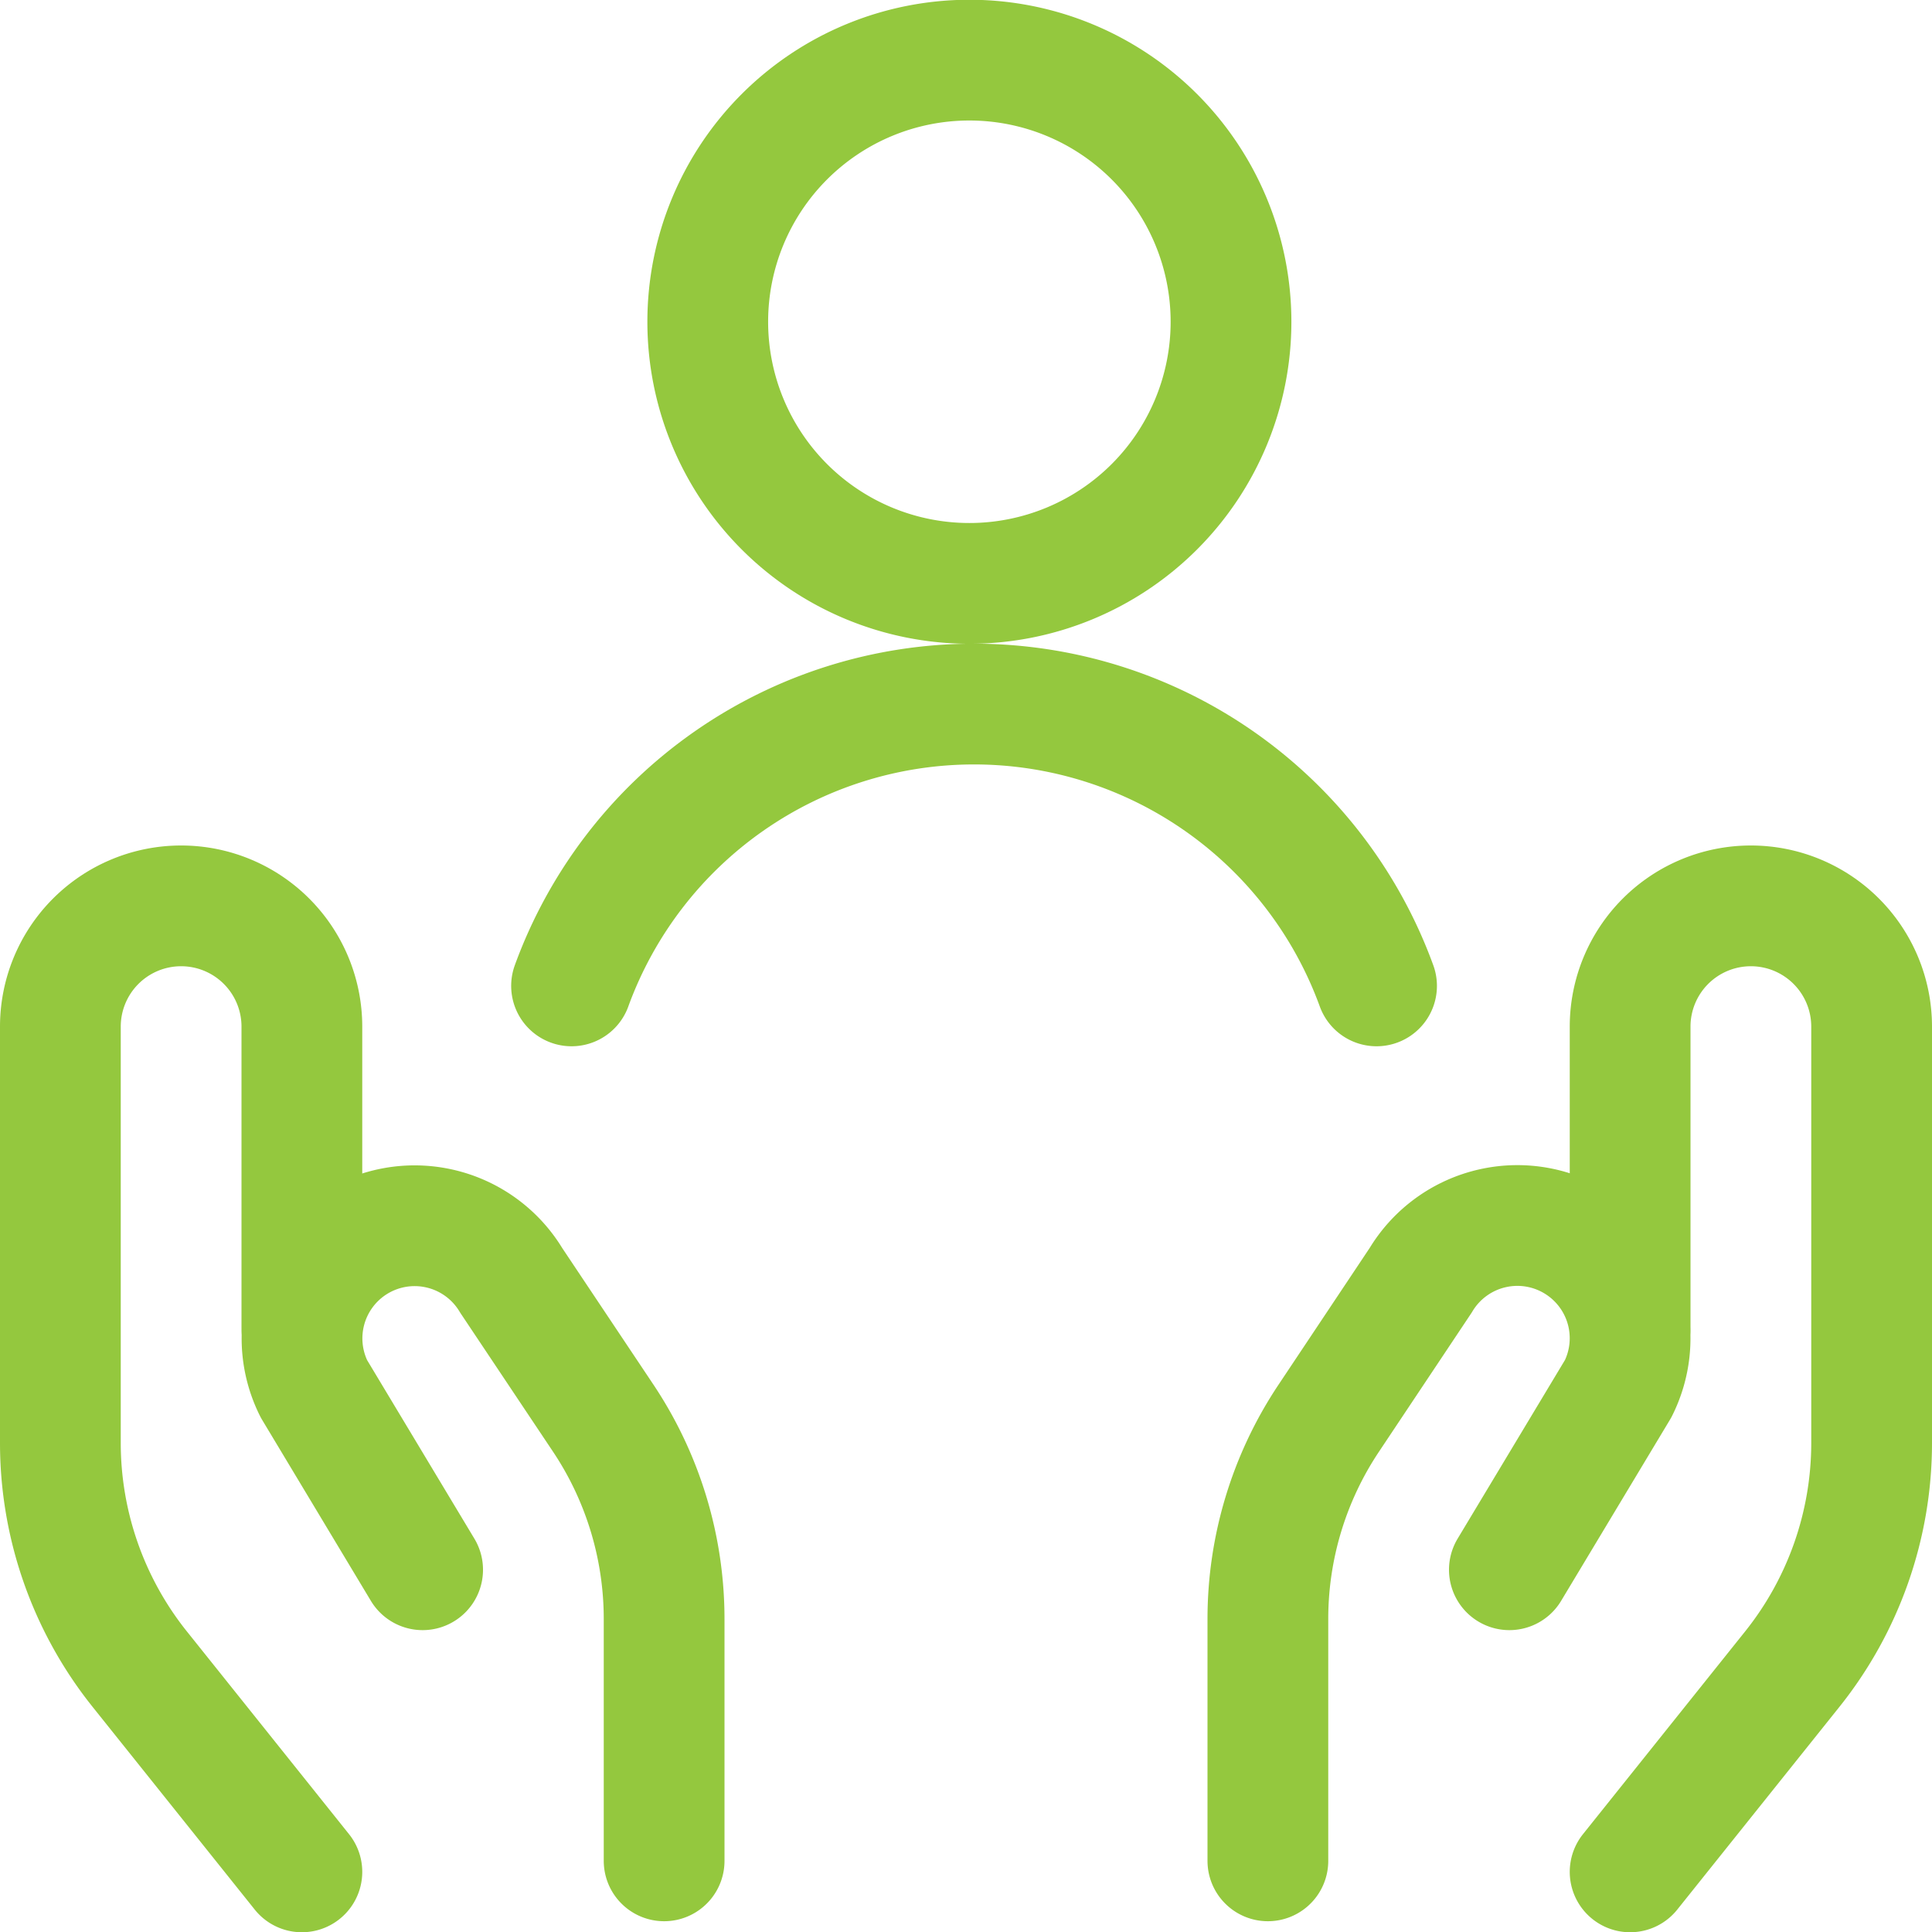
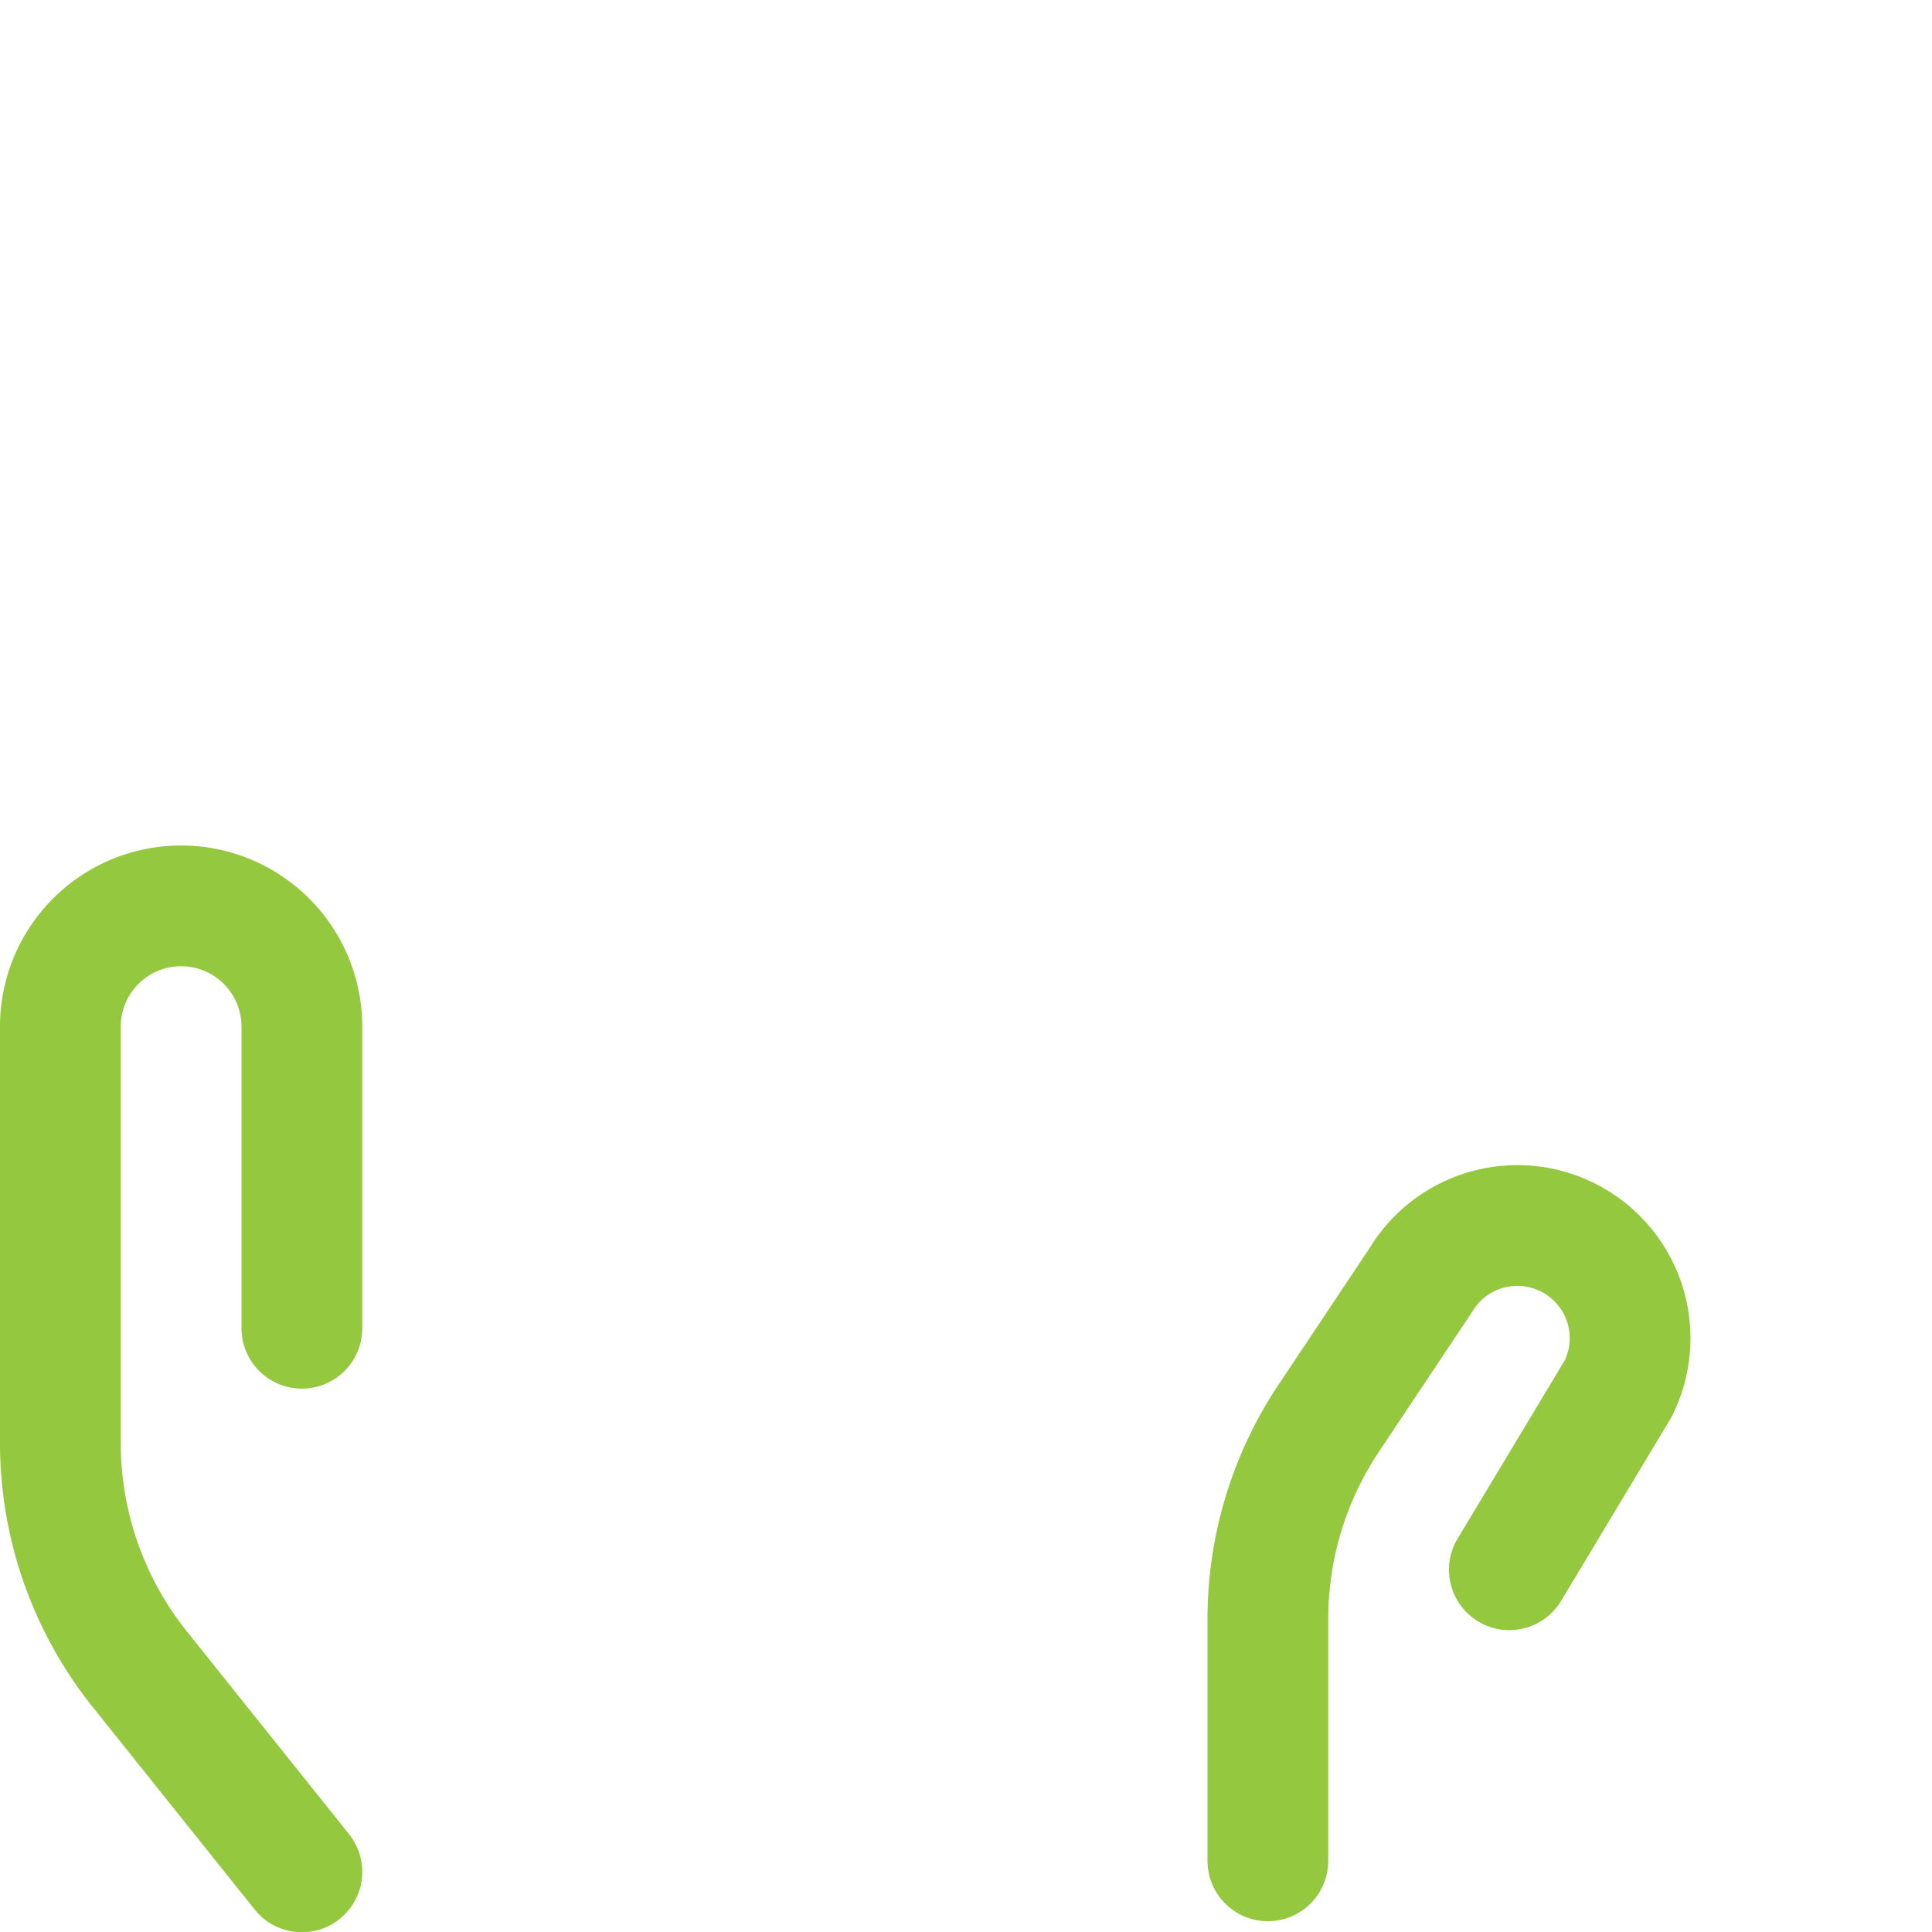
<svg xmlns="http://www.w3.org/2000/svg" viewBox="0 0 24 24" id="Customer-Retention-Hands--Streamline-Ultimate" height="24" width="24">
  <desc>
    Customer Retention Hands Streamline Icon: https://streamlinehq.com
  </desc>
  <defs />
-   <path d="M8.792 3.997a3.25 3.25 0 1 0 6.5 0 3.25 3.25 0 1 0 -6.5 0" fill="none" stroke="#94c83e" stroke-linecap="round" stroke-linejoin="round" stroke-width="1.5" />
-   <path d="M17.1 12.247a5.321 5.321 0 0 0 -10 0" fill="none" stroke="#94c83e" stroke-linecap="round" stroke-linejoin="round" stroke-width="1.5" />
  <path d="m3.75 23.253 -2.014 -2.518a4.5 4.5 0 0 1 -0.986 -2.811v-5.171a1.5 1.5 0 0 1 1.5 -1.5h0a1.5 1.5 0 0 1 1.5 1.5V16.5" fill="none" stroke="#94c83e" stroke-linecap="round" stroke-linejoin="round" stroke-width="1.5" />
-   <path d="M8.25 23.116v-3a4.492 4.492 0 0 0 -0.757 -2.5l-1.142 -1.71a1.4 1.4 0 0 0 -1.977 -0.444h0a1.4 1.4 0 0 0 -0.474 1.791L5.25 19.5" fill="none" stroke="#94c83e" stroke-linecap="round" stroke-linejoin="round" stroke-width="1.5" />
-   <path d="m20.25 23.253 2.014 -2.518a4.5 4.5 0 0 0 0.986 -2.811v-5.171a1.5 1.5 0 0 0 -1.5 -1.5h0a1.5 1.5 0 0 0 -1.5 1.5V16.5" fill="none" stroke="#94c83e" stroke-linecap="round" stroke-linejoin="round" stroke-width="1.5" />
  <path d="M15.75 23.116v-3a4.492 4.492 0 0 1 0.757 -2.5l1.142 -1.713a1.4 1.4 0 0 1 1.977 -0.444h0a1.4 1.4 0 0 1 0.476 1.791L18.75 19.5" fill="none" stroke="#94c83e" stroke-linecap="round" stroke-linejoin="round" stroke-width="1.5" />
</svg>